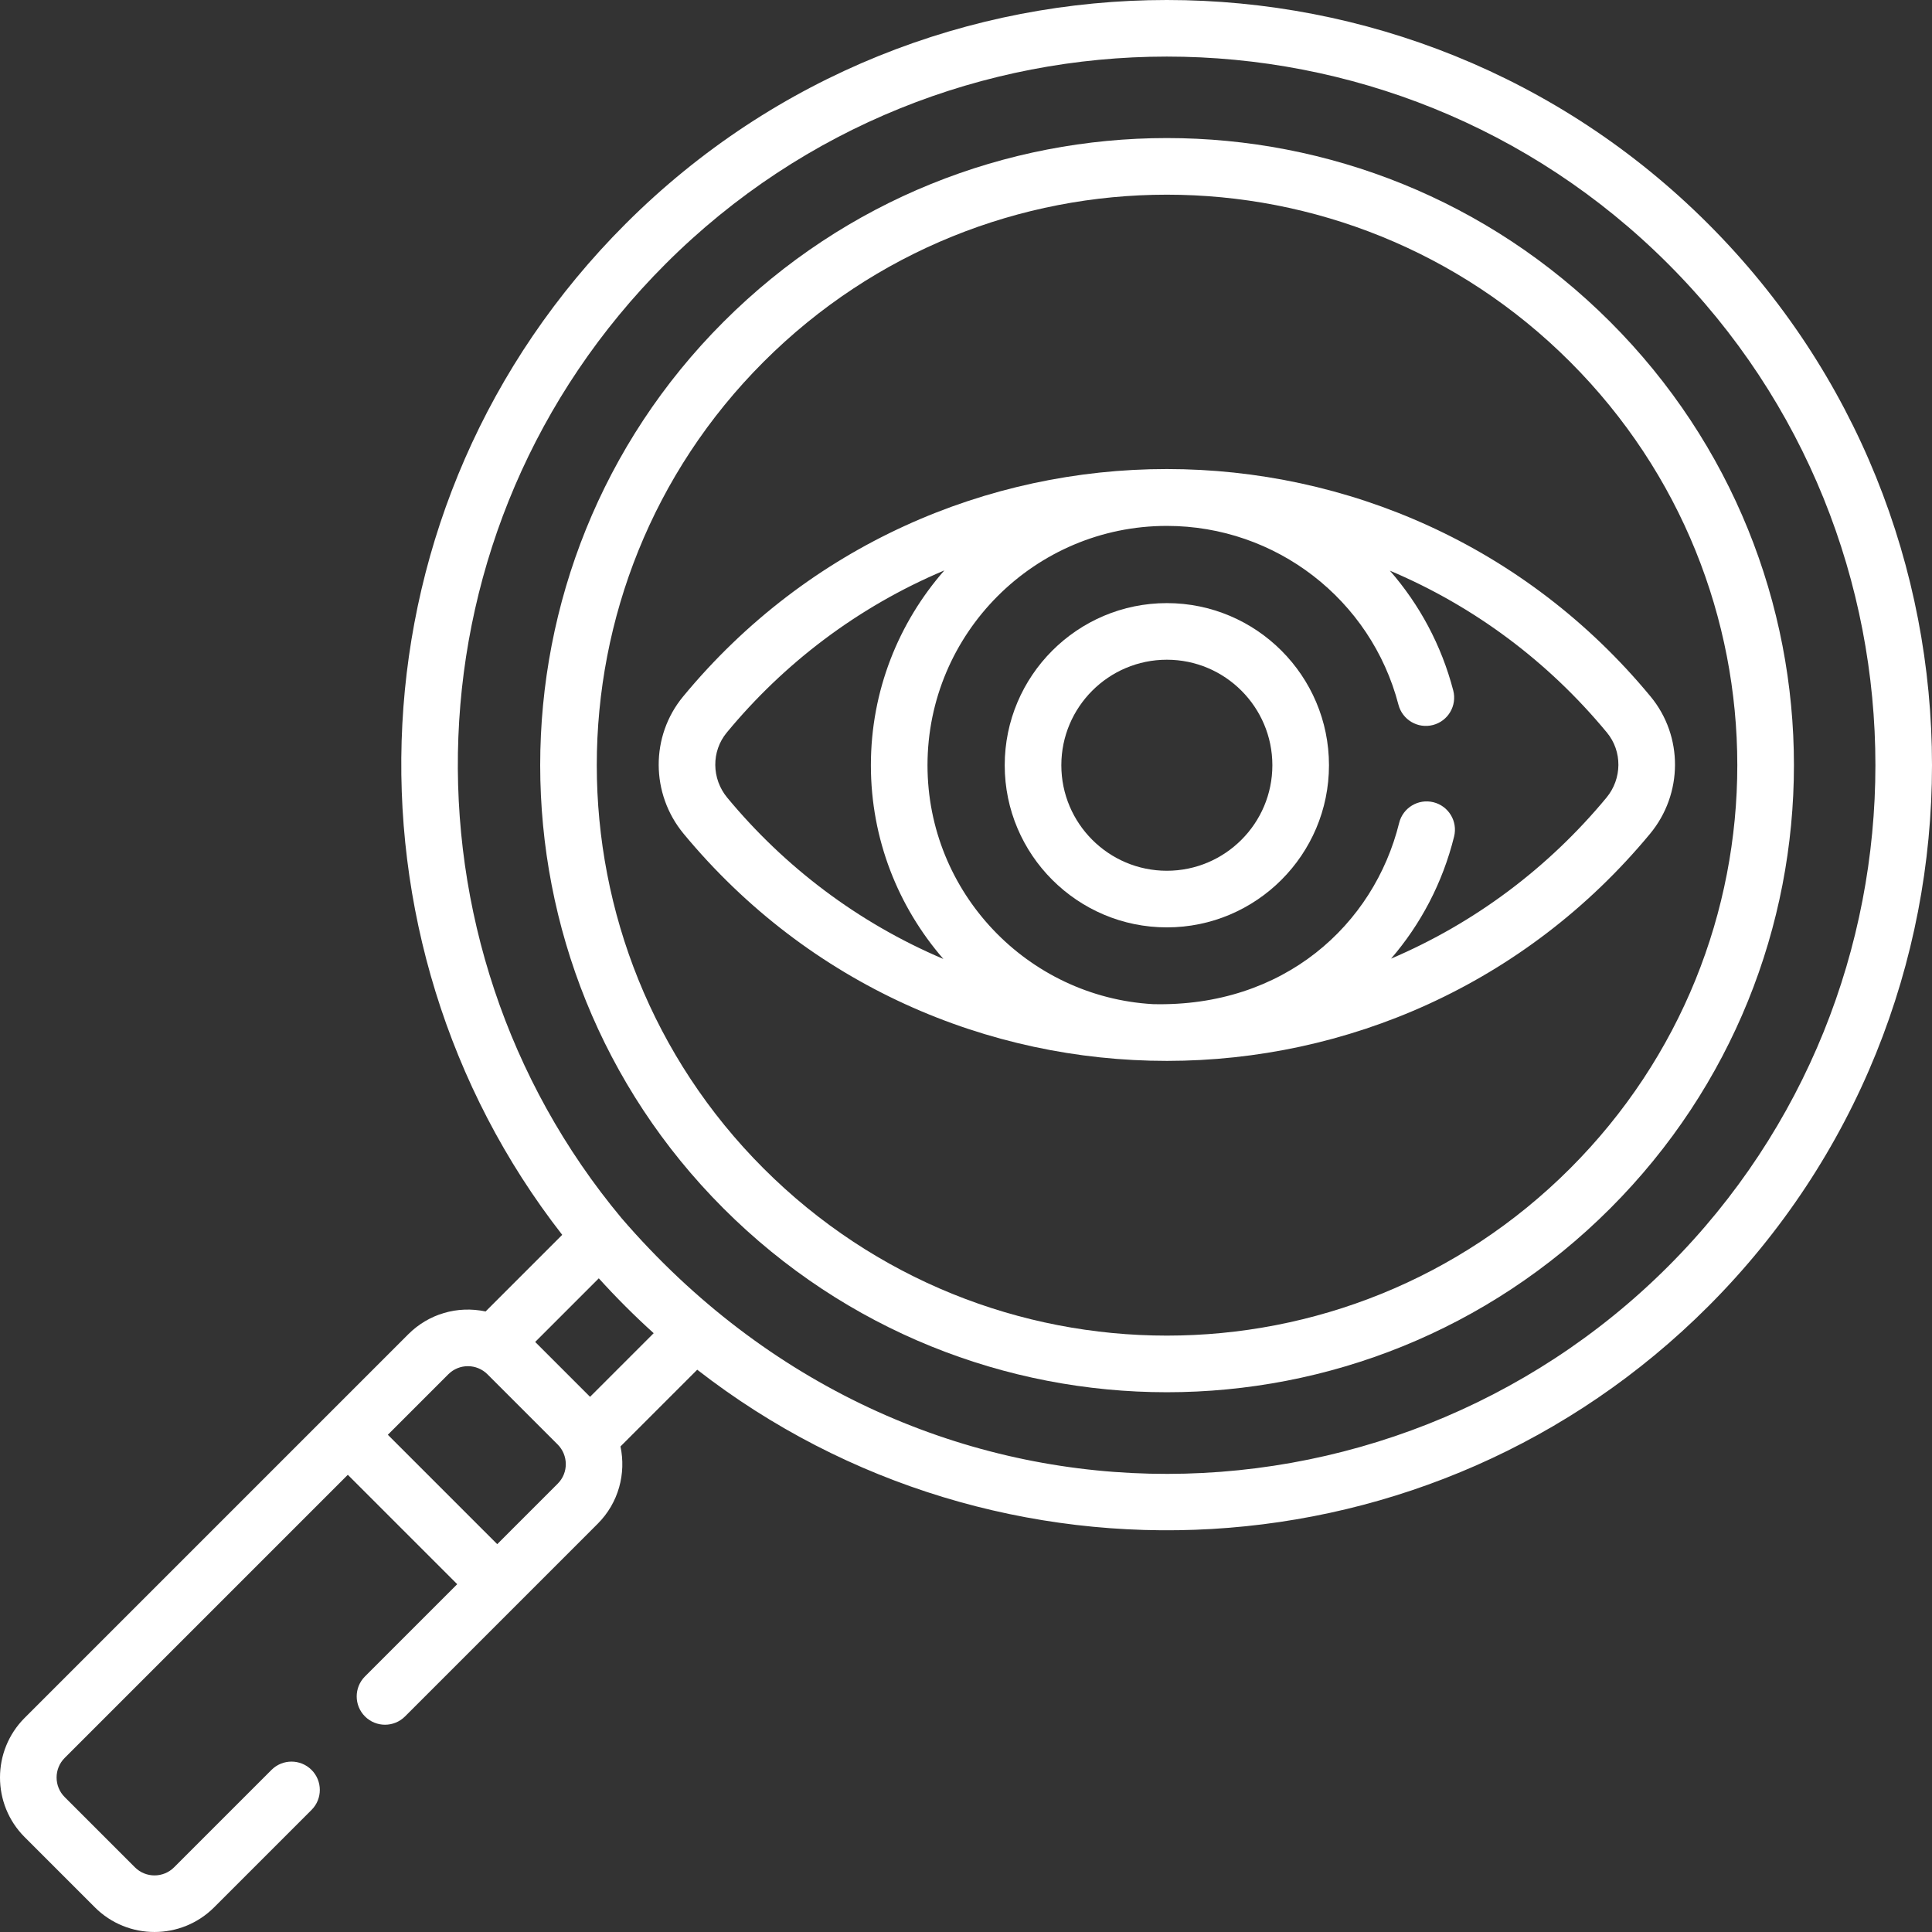
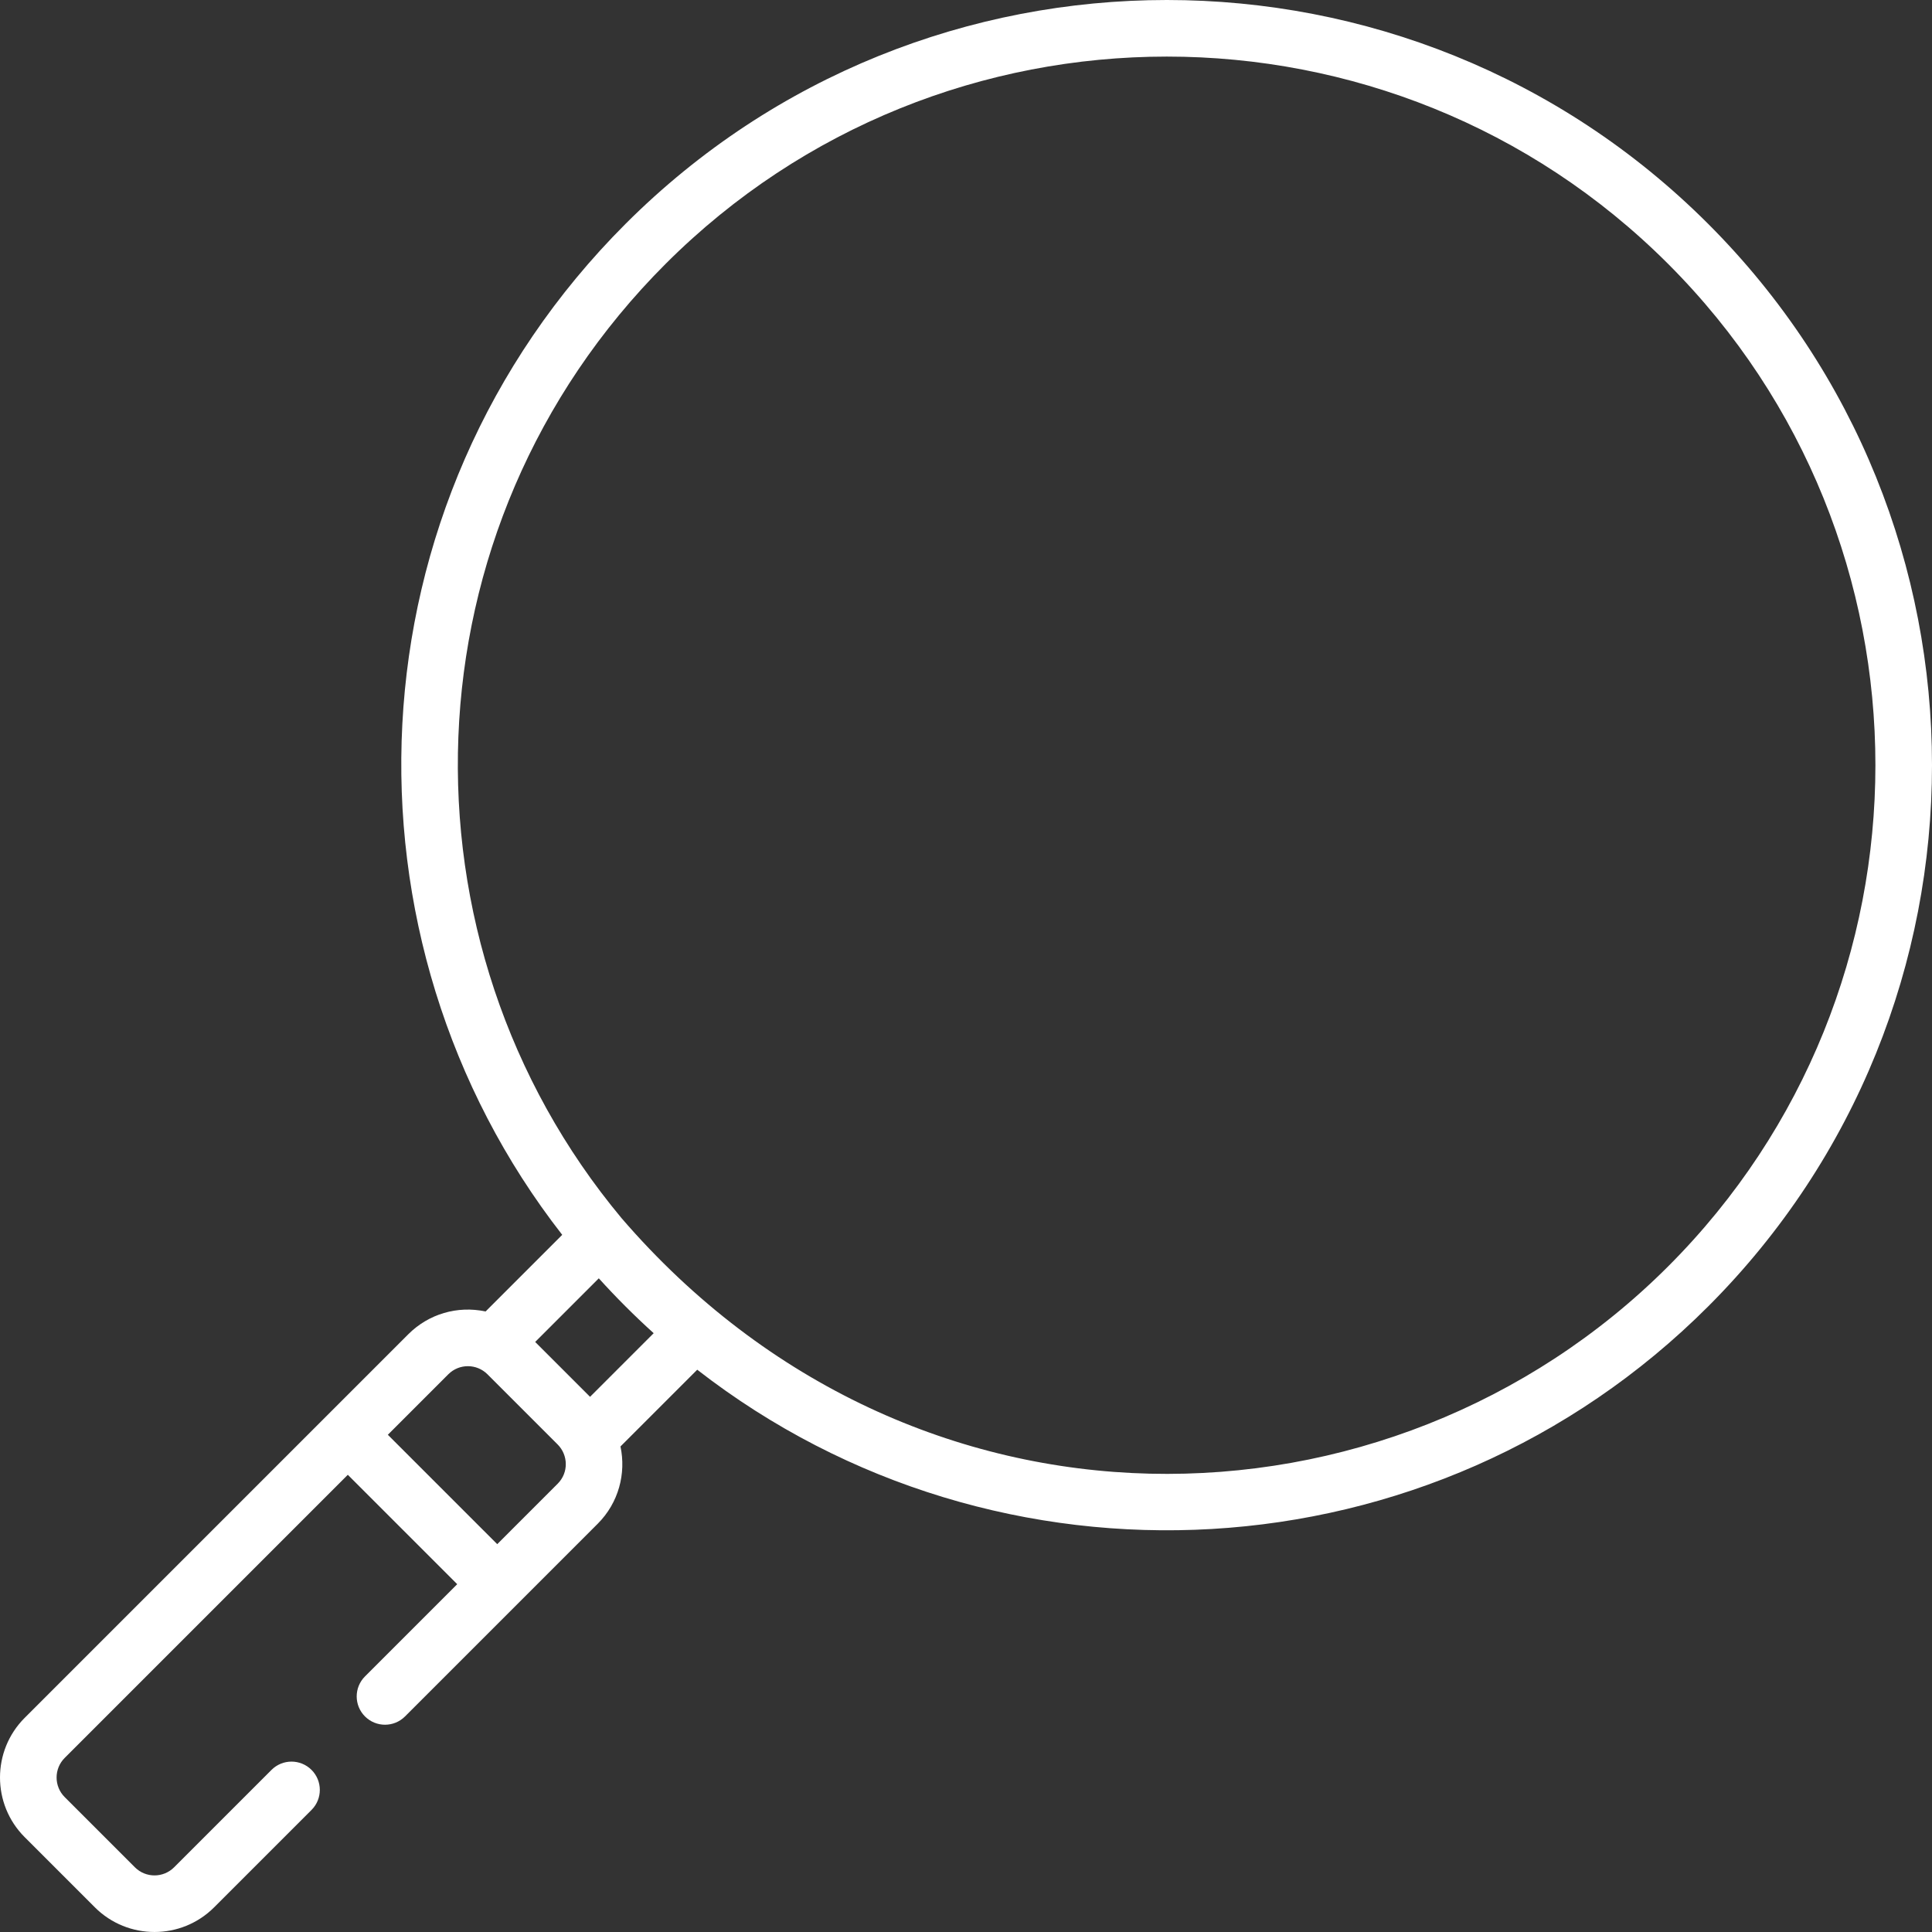
<svg xmlns="http://www.w3.org/2000/svg" id="Capa_1" fill="#ffffff" enable-background="new 0 0 511.895 511.895" height="512" viewBox="0 0 511.895 511.895" width="512">
  <rect x="0" y="0" width="511.895" height="511.895" fill="#333333" stroke="none" />
  <g>
    <path d="m452.584 59.312c-79.084-79.082-207.759-79.082-286.841 0-74.365 74.365-77.75 189.704-16.779 267.866l-20.305 20.305c-7.506-1.596-15.116.672-20.486 6.041l-101.641 101.641c-8.71 8.711-8.709 22.884.001 31.593l18.604 18.604c8.713 8.712 22.885 8.708 31.595 0l25.809-25.809c2.929-2.929 2.929-7.678 0-10.606-2.93-2.929-7.678-2.929-10.607 0l-25.808 25.808c-2.863 2.862-7.52 2.862-10.381 0l-18.604-18.604c-2.861-2.862-2.861-7.519 0-10.38l75.014-75.014 28.985 28.984-24.435 24.435c-2.929 2.929-2.929 7.678 0 10.606 2.93 2.928 7.678 2.93 10.607 0l51.061-51.061c5.549-5.549 7.547-13.312 6.026-20.471l20.335-20.335c79.528 61.869 194.836 56.249 267.852-16.764 79.079-79.081 79.079-207.757-.002-286.839zm-304.821 333.803-16.019 16.019-28.984-28.984 16.019-16.02c2.89-2.89 7.53-2.845 10.372-.008.003.003.006.005.009.008l18.604 18.604c.001.002.003.003.004.005 2.779 2.787 2.932 7.437-.005 10.376zm8.576-23.02-14.539-14.539 16.855-16.855c4.533 5.005 9.316 9.811 14.541 14.537zm285.637-34.55c-73.85 73.85-200.017 76.848-277.272-12.763-60.888-73.006-58.337-182.882 11.646-252.864 73.23-73.231 192.391-73.235 265.626 0 73.234 73.234 73.234 192.394 0 265.627z" />
-     <path d="m426.623 85.272c-64.921-64.921-169.994-64.926-234.92 0-64.767 64.768-64.767 170.152 0 234.918 64.921 64.921 169.994 64.926 234.92 0 64.921-64.92 64.924-169.992 0-234.918zm-10.608 224.312c-59.058 59.059-154.643 59.063-213.705 0-58.919-58.918-58.919-154.786 0-213.706 59.058-59.059 154.643-59.063 213.705 0 59.059 59.059 59.065 154.644 0 213.706z" />
-     <path d="m437.341 184.559c-66.349-80.318-189.929-80.436-256.355 0-8.669 10.495-8.606 25.783.147 36.352 66.536 80.338 189.663 80.14 256.062 0 8.753-10.569 8.815-25.857.146-36.352zm-244.656 26.784c-4.169-5.033-4.226-12.279-.136-17.231 15.028-18.192 34.499-33.215 57.658-42.974-12.101 13.804-19.46 31.862-19.46 51.618 0 19.617 7.257 37.56 19.207 51.326-22.681-9.626-42.132-24.46-57.269-42.739zm232.957-.001c-15.45 18.646-34.95 33.229-57.07 42.655 7.835-9.091 13.664-20.072 16.703-32.36.995-4.021-1.458-8.087-5.479-9.082-4.019-.992-8.087 1.458-9.081 5.48-6.679 27-30.553 48.864-65.261 48.019-33.246-1.928-59.706-29.577-59.706-63.298 0-34.967 28.448-63.416 63.415-63.416 28.868 0 54.104 19.486 61.369 47.386 1.043 4.007 5.142 6.412 9.147 5.368 4.009-1.044 6.412-5.139 5.368-9.148-3.137-12.047-8.989-22.819-16.789-31.747 22.302 9.424 41.953 24.071 57.517 42.913 4.091 4.952 4.035 12.199-.133 17.23z" />
-     <path d="m309.163 159.798c-23.687 0-42.957 19.271-42.957 42.958s19.271 42.958 42.957 42.958c23.688 0 42.958-19.271 42.958-42.958s-19.271-42.958-42.958-42.958zm0 70.916c-15.416 0-27.957-12.542-27.957-27.958s12.541-27.958 27.957-27.958 27.958 12.542 27.958 27.958-12.542 27.958-27.958 27.958z" />
  </g>
</svg>